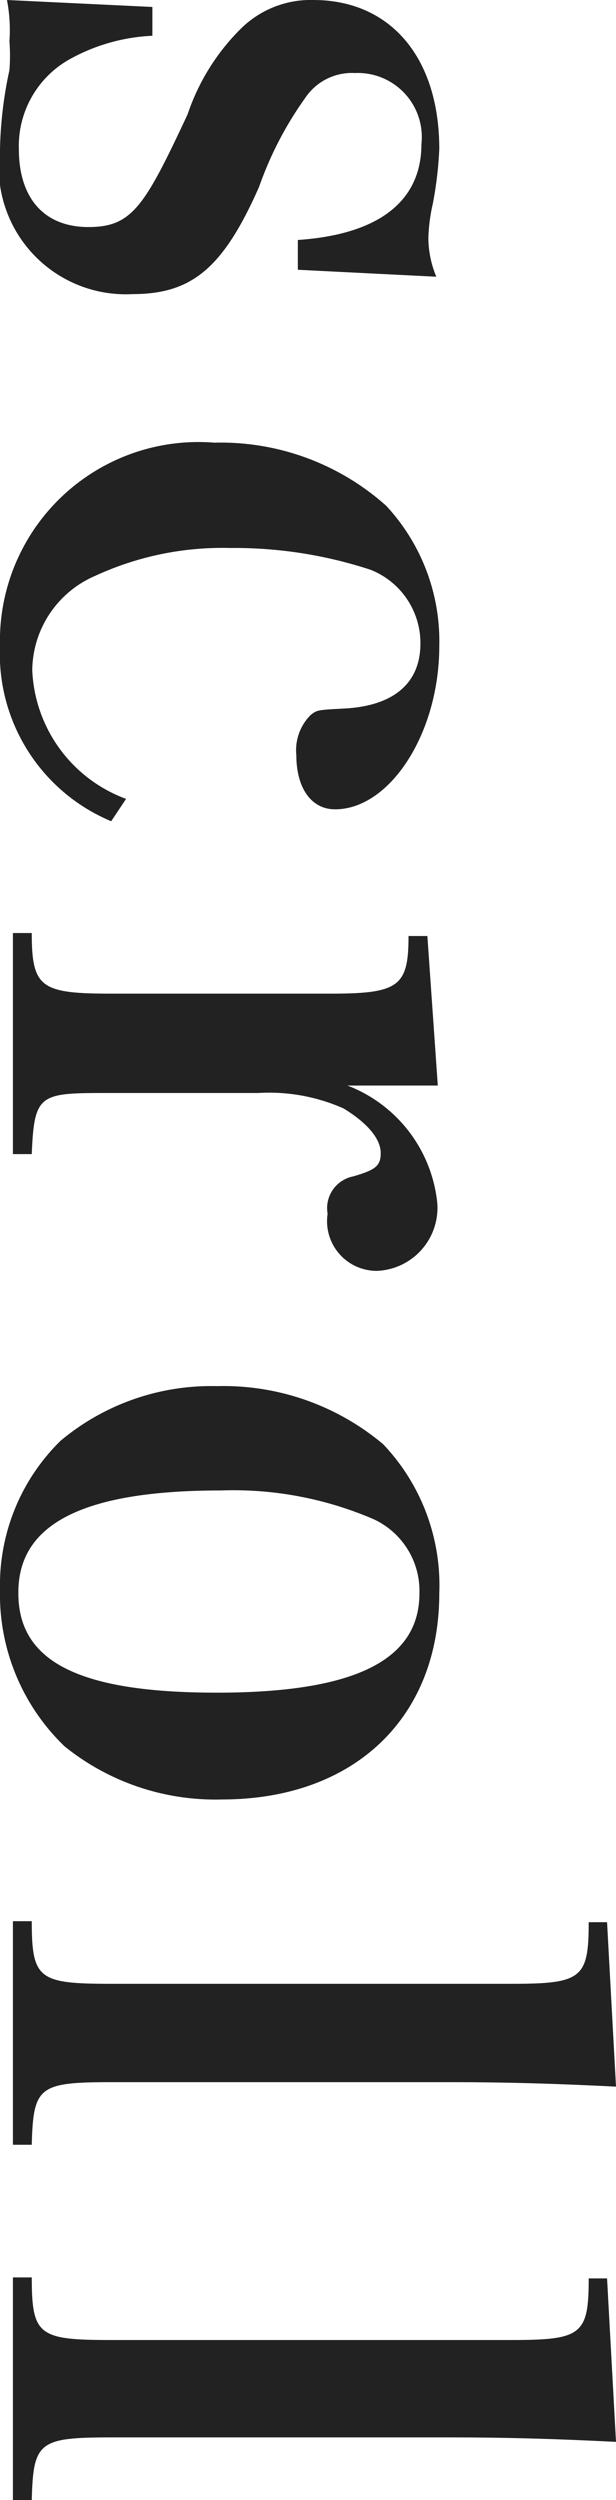
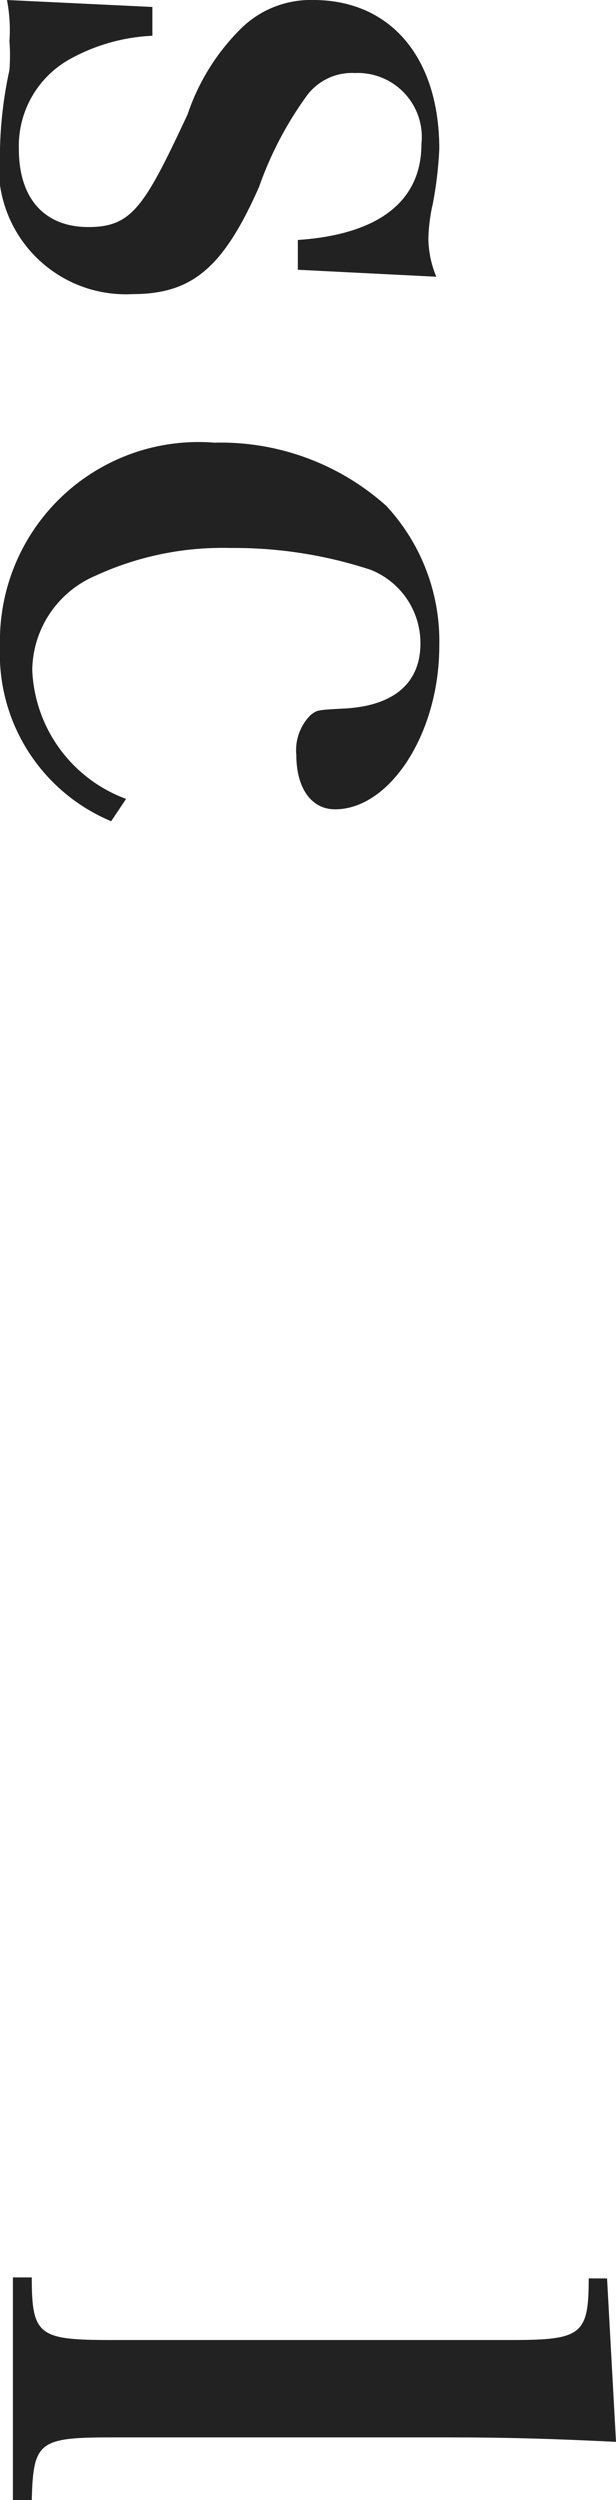
<svg xmlns="http://www.w3.org/2000/svg" viewBox="0 0 12.41 50.32">
  <defs>
    <style>.cls-1{fill:#222;}</style>
  </defs>
  <g id="レイヤー_2" data-name="レイヤー 2">
    <g id="レイヤー_1-2" data-name="レイヤー 1">
      <path class="cls-1" d="M3.07.14V.72a3.78,3.78,0,0,0-1.68.48A2,2,0,0,0,.38,3c0,1,.52,1.57,1.4,1.57s1.13-.41,2-2.27A4.39,4.39,0,0,1,4.87.56,2,2,0,0,1,6.31,0C7.86,0,8.85,1.15,8.85,3A7.73,7.73,0,0,1,8.72,4.1a3.46,3.46,0,0,0-.09.7,2.06,2.06,0,0,0,.16.77L6,5.43v-.6c1.63-.11,2.49-.78,2.49-1.93A1.29,1.29,0,0,0,7.15,1.47a1.13,1.13,0,0,0-1,.5,7.13,7.13,0,0,0-.93,1.79C4.5,5.39,3.87,5.92,2.67,5.92A2.56,2.56,0,0,1,0,3,8.26,8.26,0,0,1,.19,1.41a3.79,3.79,0,0,0,0-.58A3.19,3.19,0,0,0,.14,0Z" />
      <path class="cls-1" d="M2.24,16.53A3.65,3.65,0,0,1,0,13,4,4,0,0,1,4.32,8.91a5,5,0,0,1,3.46,1.27A4,4,0,0,1,8.85,13c0,1.77-1,3.29-2.1,3.29-.48,0-.78-.43-.78-1.09a1,1,0,0,1,.29-.81c.13-.1.13-.1.7-.13,1-.06,1.51-.53,1.51-1.31a1.59,1.59,0,0,0-1-1.48,8.8,8.8,0,0,0-2.83-.44,6.11,6.11,0,0,0-2.72.56,2.09,2.09,0,0,0-1.27,1.9,2.89,2.89,0,0,0,1.89,2.59Z" />
-       <path class="cls-1" d="M8.82,21.85c-.61,0-1,0-1.3,0H7a2.84,2.84,0,0,1,1.81,2.37,1.27,1.27,0,0,1-1.21,1.36,1,1,0,0,1-1-1.15.65.65,0,0,1,.51-.75c.45-.13.56-.21.56-.47v0c0-.3-.29-.62-.75-.9A3.7,3.7,0,0,0,5.2,22h-3C.8,22,.69,22,.64,23.23H.26V18.78H.64c0,1.1.18,1.22,1.6,1.22H6.67c1.37,0,1.56-.15,1.56-1.16h.38Z" />
-       <path class="cls-1" d="M7.72,29.07a4.12,4.12,0,0,1,1.13,3c0,2.52-1.73,4.15-4.38,4.15A4.84,4.84,0,0,1,1.3,35.15,4.24,4.24,0,0,1,0,32a4.07,4.07,0,0,1,1.22-3,4.73,4.73,0,0,1,3.15-1.1A5,5,0,0,1,7.72,29.07Zm-7.35,3c0,1.39,1.25,2,4,2s4.08-.64,4.08-2a1.59,1.59,0,0,0-.92-1.49A7.14,7.14,0,0,0,4.45,30C1.68,30,.37,30.67.37,32.05Z" />
-       <path class="cls-1" d="M.64,38.67c0,1.17.14,1.26,1.6,1.26h8.07c1.41,0,1.55-.11,1.55-1.24h.37L12.41,42c-1.19-.06-2.21-.09-3.29-.09H2.24c-1.46,0-1.57.09-1.6,1.26H.26V38.67Z" />
      <path class="cls-1" d="M.64,45.84c0,1.17.14,1.26,1.6,1.26h8.07c1.41,0,1.55-.11,1.55-1.24h.37l.18,3.29c-1.19-.06-2.21-.09-3.29-.09H2.24c-1.46,0-1.57.09-1.6,1.26H.26V45.84Z" />
    </g>
  </g>
</svg>